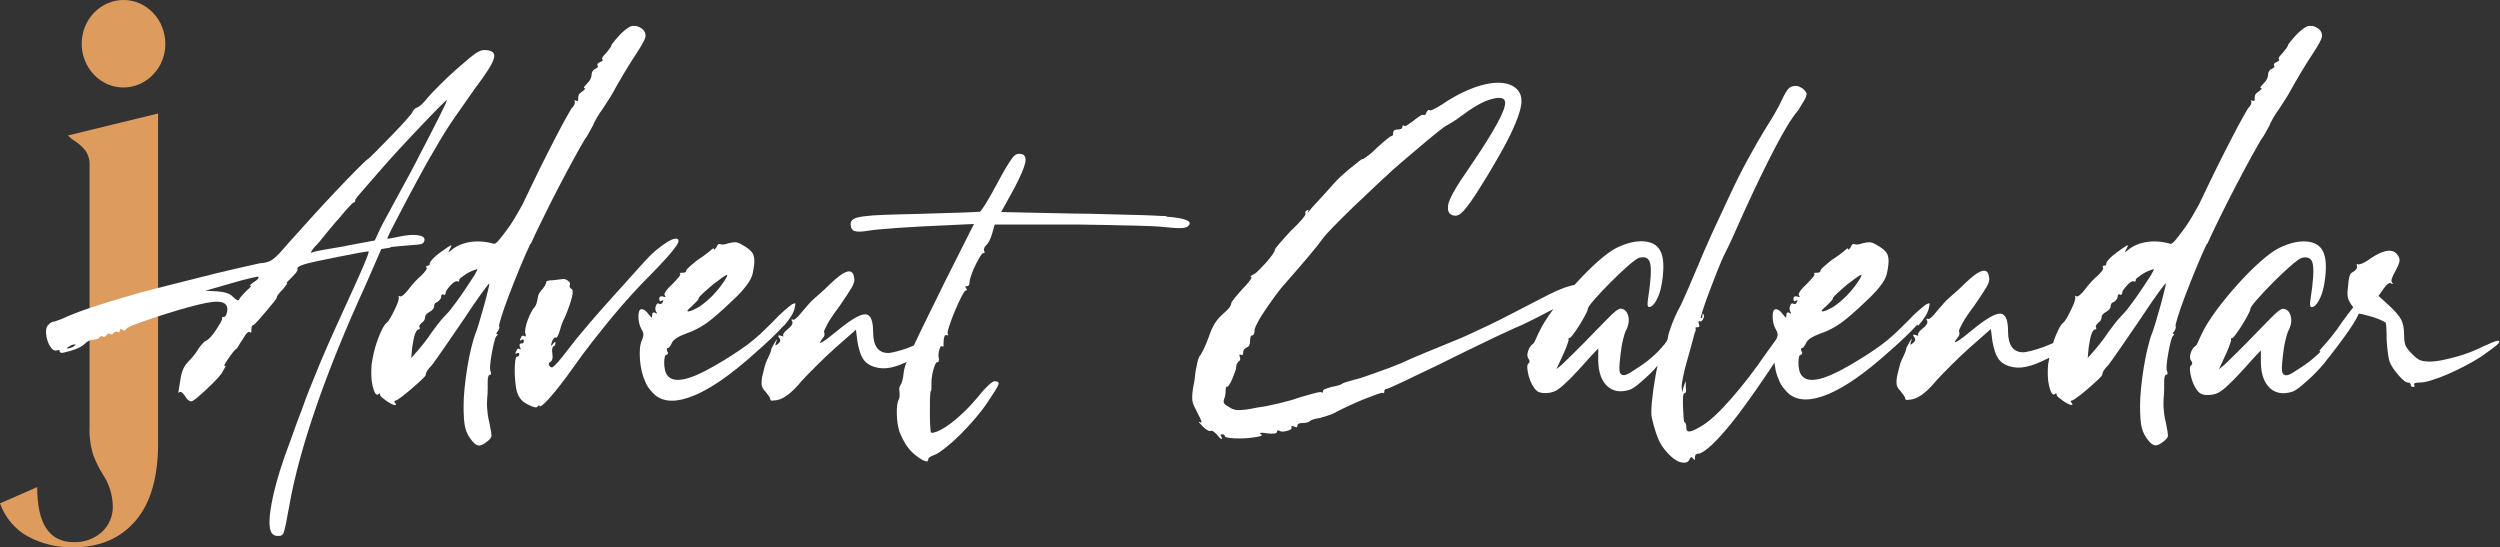
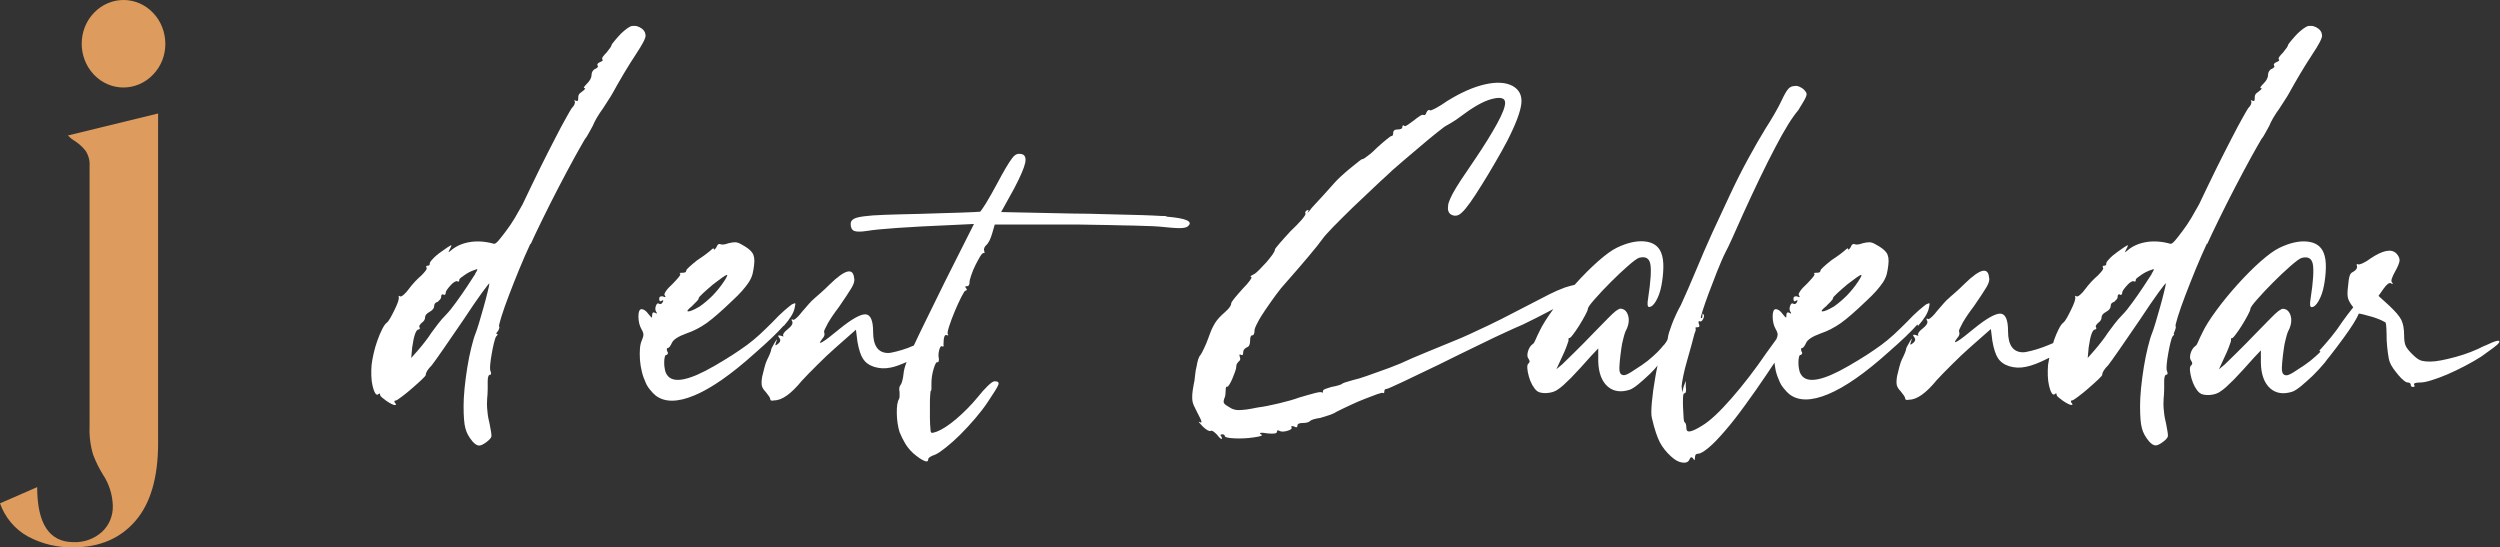
<svg xmlns="http://www.w3.org/2000/svg" width="877" height="192" viewBox="0 0 877 192" fill="none">
  <rect x="0" y="0" width="877" height="192" fill="#333333" stroke="none" />
  <style>
        .shadow{
        filter: drop-shadow(0px 0px 50px #1C2439);
        }
    </style>
  <path d="M13.044 170.897C13.044 183.747 17.306 190.185 25.832 190.185C29.442 190.331 32.959 189.063 35.708 186.649C38.27 184.332 39.691 180.943 39.574 177.407C39.458 173.481 38.247 169.678 36.081 166.434C34.73 164.264 33.588 161.948 32.68 159.534C31.701 156.315 31.282 152.95 31.422 149.585V58.291C31.562 56.34 31.049 54.414 29.954 52.804C28.93 51.536 27.718 50.439 26.367 49.537C25.436 49 24.574 48.318 23.852 47.513L55.46 39.807V155.462C55.46 167.507 52.805 176.603 47.494 182.747C42.183 188.892 34.962 191.989 25.785 191.989C20.195 192.135 14.651 190.819 9.69 188.136C5.218 185.649 1.77 181.528 0 176.578L12.997 170.897H13.044ZM32.889 26.128C27.206 20.081 27.253 10.376 33.029 4.426C38.806 -1.524 48.076 -1.475 53.76 4.572C56.462 7.425 57.976 11.278 57.999 15.277C58.046 19.349 56.508 23.275 53.736 26.128C48.053 32.151 38.782 32.224 33.029 26.274C32.983 26.226 32.936 26.177 32.889 26.128Z" fill="#DD9C5D" />
  <g clip-path="url(#clip0_9_3315)">
-     <path class="shadow" d="M136.917 86.687C137.743 86.589 138.861 86.444 140.27 86.346C141.68 86.249 142.992 86.103 144.159 86.006C146.054 85.909 147.269 85.763 147.852 85.569C148.435 85.374 148.776 84.936 148.921 84.256C149.019 83.332 148.241 82.749 146.54 82.506C144.839 82.263 142.652 82.457 139.93 83.04C138.861 83.284 137.986 83.429 137.209 83.575C136.431 83.672 135.994 83.77 135.896 83.77C135.799 83.672 136.237 82.554 137.306 80.513C138.375 78.471 139.639 75.943 141.194 73.026C142.701 70.109 144.353 67.046 146.054 63.886C147.755 60.726 149.31 57.907 150.72 55.427C152.226 52.851 153.538 50.663 154.608 48.816C155.677 47.017 156.746 45.267 157.864 43.614C158.982 41.961 160.197 40.162 161.557 38.266C162.918 36.37 164.571 33.94 166.563 31.12C170.646 25.724 172.93 22.126 173.319 20.279C173.707 18.48 172.59 17.556 169.868 17.556C168.945 17.556 167.827 17.994 166.612 18.869C165.397 19.744 163.258 21.543 160.197 24.216C158.204 25.967 156.26 27.814 154.316 29.759C152.372 31.703 151.011 33.113 150.185 34.085C149.456 35.009 148.727 35.836 147.998 36.565C147.22 37.245 146.637 37.683 146.151 37.78C145.471 38.12 144.985 38.606 144.742 39.19C144.742 39.433 143.964 40.405 142.458 42.107C140.951 43.808 139.201 45.656 137.257 47.649C135.313 49.642 133.515 51.489 131.814 53.191C130.113 54.892 129.141 55.816 128.898 55.913C128.655 56.011 127.391 57.226 125.107 59.511C122.823 61.796 120.199 64.518 117.283 67.63C114.367 70.741 111.402 73.901 108.486 77.158C105.57 80.367 103.189 82.992 101.439 84.985C100.03 86.638 98.863 87.902 97.988 88.874C97.114 89.798 96.336 90.527 95.704 90.965C95.072 91.451 94.392 91.743 93.76 91.937C93.128 92.132 92.205 92.277 91.039 92.375C89.386 92.715 86.519 93.395 82.436 94.319C78.354 95.243 73.883 96.361 69.071 97.576C64.26 98.792 59.497 100.007 54.831 101.174C50.117 102.341 46.521 103.362 43.896 104.188C39.814 105.355 35.78 106.619 31.941 107.883C28.053 109.195 24.699 110.459 21.929 111.772C21.249 112.015 20.568 112.258 19.985 112.501C19.402 112.744 18.965 112.841 18.77 112.841C18.284 112.841 17.701 113.182 17.021 113.911C16.437 114.397 16.146 115.175 16.146 116.293C16.146 117.411 16.34 118.481 16.68 119.55C17.021 120.62 17.507 121.495 18.09 122.176C18.673 122.905 19.305 123.099 20.034 122.905C20.763 122.662 21.054 122.807 20.909 123.245C20.909 123.585 21.249 123.78 21.978 123.78C25.72 122.953 28.247 121.981 29.559 120.766C30.629 119.696 31.649 119.161 32.718 119.161C33.059 119.161 33.496 119.113 33.933 118.967C34.419 118.87 34.711 118.675 34.808 118.432C35.051 118.189 35.294 118.043 35.489 117.897C35.683 117.752 35.877 117.849 36.023 118.092C36.363 118.335 36.849 118.14 37.433 117.557C37.53 117.314 37.724 117.168 37.967 117.022C38.21 116.925 38.453 116.974 38.696 117.217C39.182 117.46 39.522 117.314 39.765 116.876C40.251 116.39 40.786 116.244 41.369 116.342C41.612 116.828 41.855 116.682 42.05 116.001C42.05 115.418 42.341 115.272 42.924 115.661C43.605 116.147 44.091 116.001 44.334 115.321C44.577 114.981 45.646 114.446 47.59 113.717C49.534 112.987 51.818 112.209 54.443 111.334C57.067 110.459 59.789 109.584 62.608 108.758C65.426 107.931 67.808 107.299 69.849 106.813C73.591 105.89 76.264 105.598 77.771 106.035C79.277 106.424 79.958 107.494 79.715 109.098C79.472 110.508 79.083 111.189 78.5 111.189C77.916 111.189 77.722 111.383 77.965 111.723C77.965 111.966 77.722 112.501 77.285 113.328C76.799 114.154 76.264 114.98 75.681 115.904C75.098 116.779 74.466 117.557 73.834 118.286C73.202 118.967 72.668 119.404 72.328 119.502C71.987 119.599 71.55 119.988 71.015 120.571C70.481 121.155 69.995 121.787 69.509 122.516C69.023 123.342 68.439 124.169 67.759 124.995C67.03 125.822 66.447 126.454 66.01 126.94C65.329 127.62 64.697 128.495 64.26 129.468C63.822 130.44 63.434 131.898 63.191 133.794C62.948 135.204 62.802 136.274 62.656 137.052C62.559 137.829 62.559 138.073 62.656 137.829C63.142 137.149 63.822 137.441 64.746 138.705C65.572 140.114 66.35 140.795 67.03 140.795C67.37 140.795 68.002 140.455 68.877 139.725C69.752 138.996 70.724 138.17 71.793 137.198C72.862 136.177 73.931 135.156 75.049 134.038C76.167 132.919 77.09 131.898 77.771 130.975C78.937 128.982 79.374 128.107 78.986 128.35C78.645 128.447 78.597 128.252 78.888 127.718C79.18 127.183 79.569 126.551 80.055 125.87C80.541 125.141 81.027 124.46 81.561 123.78C82.096 123.051 82.534 122.613 82.874 122.37C83.117 122.273 83.408 121.884 83.749 121.203C84.089 120.571 84.575 119.842 85.158 119.016C86.324 116.925 87.151 116.099 87.637 116.536C88.123 116.876 88.268 116.633 88.171 115.856C88.171 114.786 88.366 114.203 88.706 114.105C89.046 114.008 89.678 113.425 90.553 112.453C91.427 111.432 92.351 110.411 93.274 109.293C94.198 108.174 95.072 107.105 95.899 106.133C96.725 105.16 97.114 104.528 97.114 104.285C97.114 104.042 97.308 103.653 97.745 103.118C98.134 102.584 98.669 102.049 99.252 101.466C100.418 100.056 100.904 99.375 100.661 99.375C100.418 99.375 100.516 99.181 100.904 98.743L102.411 97.236C102.994 96.653 103.48 96.069 103.918 95.583C104.306 95.048 104.501 94.659 104.355 94.416C104.112 93.93 104.647 93.493 105.959 93.007C106.785 92.666 108.437 92.229 110.867 91.694C113.346 91.159 115.922 90.624 118.692 90.09C121.462 89.555 123.892 89.117 125.982 88.68C128.072 88.291 129.19 88.145 129.335 88.242C129.433 88.485 128.849 90.09 127.586 93.104C126.274 96.118 124.718 99.667 122.823 103.75C120.928 107.883 119.129 111.869 117.38 115.71C115.63 119.599 114.026 123.294 112.52 126.794C111.062 130.294 109.75 133.551 108.583 136.468C107.417 139.385 106.493 141.913 105.764 144.052C105.181 145.462 104.549 147.164 103.82 149.157C103.091 151.15 102.508 152.803 102.071 154.067C99.009 162.04 96.871 168.943 95.656 174.728C94.441 180.562 94.198 184.451 95.024 186.444C95.364 187.271 96.044 187.806 96.968 188.049C97.891 188.292 98.669 188.049 99.252 187.368C99.495 187.125 99.787 186.055 100.224 184.111C100.613 182.166 101.05 179.833 101.536 177.159C103.286 167.193 106.445 155.671 110.965 142.545C115.484 129.468 121.268 115.224 128.315 99.861L133.758 87.367L137.111 86.832L136.917 86.687ZM25.866 121.544C24.942 122.03 24.213 122.224 23.776 122.224C23.193 122.224 23.387 121.981 24.311 121.544C24.894 121.057 25.623 120.814 26.4 120.814C26.643 120.814 26.449 121.057 25.866 121.544ZM88.706 99.181C87.539 100.104 87.296 100.493 88.025 100.25C88.268 100.007 88.268 100.056 88.025 100.445C87.782 100.785 87.345 101.271 86.616 101.854C86.033 102.438 85.45 103.021 84.963 103.605C84.429 104.188 84.089 104.626 83.992 104.82C83.894 105.744 83.068 105.452 81.513 103.945C80.687 103.021 78.937 102.438 76.216 102.195L71.987 102L81.124 99.375C83.603 98.646 85.741 98.062 87.637 97.625C89.532 97.139 90.504 96.993 90.65 97.09C90.893 97.576 90.261 98.257 88.706 99.181ZM121.073 86.346C118.157 86.832 115.582 87.27 113.346 87.659C111.11 88.048 109.75 88.388 109.312 88.631C108.972 88.728 109.021 88.437 109.507 87.756C109.993 87.027 110.722 86.152 111.791 85.131C112.714 83.964 113.929 82.506 115.387 80.707C116.845 78.957 118.157 77.401 119.324 76.137C120.393 74.825 121.365 73.658 122.337 72.637C123.309 71.616 123.844 71.033 124.087 71.033C124.427 71.033 124.621 70.741 124.621 70.158C124.621 69.915 125.399 68.894 127.003 67.095C128.606 65.296 130.502 63.06 132.835 60.386C135.119 57.761 137.597 54.941 140.319 52.024C143.041 49.107 145.568 46.385 147.998 43.857C150.428 41.329 152.421 39.239 154.073 37.586C155.725 35.933 156.6 35.106 156.697 35.106C156.94 35.106 156.066 37.051 154.122 40.891C152.178 44.781 148.873 51.198 144.159 60.24C143.089 62.233 142.02 64.227 140.902 66.22C139.784 68.213 138.764 70.109 137.84 71.859C136.917 73.609 136.091 75.165 135.362 76.429C134.681 77.742 134.147 78.714 133.758 79.443L131.474 84.353L121.073 86.298V86.346Z" fill="white" />
    <path class="shadow" d="M186.149 85.666C187.072 83.575 188.482 80.658 190.28 76.963C192.078 73.269 193.974 69.525 195.918 65.782C197.862 62.039 199.709 58.587 201.458 55.379C203.208 52.219 204.471 50.031 205.152 48.864C205.638 48.281 206.124 47.503 206.658 46.482C207.193 45.51 207.63 44.683 207.971 44.1C208.214 43.419 208.7 42.447 209.38 41.28C210.06 40.114 210.789 39.044 211.47 38.12C212.053 37.197 212.685 36.176 213.414 35.106C214.094 34.037 214.58 33.307 214.823 32.821C216.135 30.488 217.448 28.106 218.857 25.772C220.266 23.439 221.724 21.056 223.28 18.723C224.203 17.313 225.029 16 225.661 14.785C226.293 13.57 226.584 12.695 226.439 12.257C226.341 11.09 225.612 10.167 224.349 9.535C223.037 8.903 221.87 8.854 220.85 9.437C220.364 9.681 219.78 10.118 219.003 10.75C218.225 11.382 217.545 12.063 216.913 12.792C216.281 13.521 215.698 14.153 215.261 14.736C214.775 15.32 214.532 15.66 214.532 15.806C214.532 16.146 213.948 17.021 212.782 18.431C212.199 19.015 211.761 19.501 211.47 19.938C211.178 20.376 211.13 20.668 211.373 20.911C211.616 21.154 211.324 21.445 210.498 21.786C209.672 22.126 209.38 22.564 209.623 23.001C209.963 23.341 209.672 23.779 208.748 24.216C208.408 24.314 208.116 24.605 207.873 24.994C207.63 25.383 207.533 25.772 207.533 26.161C207.533 27.23 206.999 28.251 205.929 29.321C204.86 30.39 204.569 30.925 205.055 30.925C205.541 30.925 205.298 31.266 204.374 31.995C203.645 32.481 203.208 32.87 203.062 33.21C202.868 33.55 202.819 34.134 202.819 34.96C202.819 35.446 202.527 35.544 201.944 35.301C201.458 35.057 201.361 35.106 201.604 35.495C201.847 36.176 201.507 37.002 200.535 37.974C200.292 38.315 199.66 39.433 198.591 41.329C197.522 43.225 196.209 45.656 194.654 48.718C193.05 51.781 191.301 55.281 189.357 59.17C187.413 63.108 185.42 67.289 183.282 71.762C182.455 73.269 181.532 74.873 180.56 76.526C179.539 78.179 178.567 79.686 177.547 80.999C176.526 82.36 175.651 83.478 174.922 84.353C174.145 85.228 173.61 85.617 173.27 85.52C170.354 84.693 167.584 84.499 165.008 84.888C162.432 85.277 160.245 86.2 158.496 87.61C157.815 88.194 157.426 88.485 157.329 88.485C157.281 88.485 157.475 87.999 157.961 87.075C158.447 86.249 158.447 85.909 158.058 86.103C157.669 86.298 156.552 87.027 154.802 88.291C153.49 89.215 152.469 90.09 151.74 90.916C150.963 91.743 150.671 92.277 150.768 92.52C150.768 93.007 150.525 93.201 150.039 93.201C149.456 93.201 149.359 93.493 149.699 94.076C149.796 94.416 149.164 95.291 147.755 96.701C147.172 97.187 146.443 97.868 145.568 98.792C144.693 99.715 143.964 100.639 143.381 101.417C142.798 102.243 142.166 102.924 141.534 103.459C140.902 103.993 140.465 104.139 140.222 103.896C139.882 103.653 139.736 103.799 139.882 104.236C139.979 104.48 139.882 105.014 139.639 105.841C139.347 106.667 138.958 107.591 138.472 108.563C137.986 109.584 137.5 110.508 136.966 111.48C136.431 112.404 135.994 112.987 135.654 113.23C135.168 113.571 134.633 114.348 134.05 115.515C133.467 116.682 132.883 117.995 132.397 119.453C131.863 120.911 131.425 122.418 131.085 123.926C130.745 125.433 130.502 126.794 130.356 127.961C130.259 129.273 130.21 130.537 130.259 131.85C130.308 133.162 130.453 134.329 130.696 135.35C130.939 136.42 131.231 137.246 131.571 137.829C131.911 138.413 132.252 138.607 132.64 138.364C133.126 137.878 133.369 137.975 133.369 138.559C133.369 138.802 133.564 139.093 134.001 139.434C134.39 139.774 134.925 140.163 135.508 140.6C136.091 140.989 136.674 141.378 137.257 141.67C137.841 141.962 138.278 142.107 138.472 142.107C139.056 142.107 139.056 141.816 138.472 141.232C138.229 140.746 138.375 140.503 138.813 140.503C139.056 140.503 139.736 140.066 140.902 139.191C142.069 138.316 143.284 137.343 144.499 136.274C145.714 135.204 146.832 134.232 147.852 133.26C148.824 132.336 149.359 131.753 149.359 131.509C149.359 130.683 150.039 129.565 151.449 128.155C152.032 127.426 153.393 125.53 155.58 122.37C157.767 119.21 160.148 115.758 162.724 111.966C165.202 108.223 167.292 105.112 169.042 102.729C170.791 100.347 171.666 99.229 171.666 99.472C171.666 99.812 171.472 100.833 171.034 102.486C170.646 104.139 170.16 105.938 169.625 107.834C169.09 109.779 168.556 111.626 168.021 113.376C167.487 115.126 167.098 116.293 166.855 116.876C166.369 118.043 165.883 119.745 165.348 121.884C164.814 124.071 164.328 126.356 163.939 128.836C163.55 131.315 163.21 133.746 162.967 136.225C162.724 138.704 162.627 140.746 162.627 142.399C162.627 146.045 162.821 148.671 163.258 150.226C163.647 151.83 164.522 153.386 165.786 154.893C166.612 155.817 167.389 156.303 168.07 156.303C168.75 156.303 169.722 155.817 170.889 154.893C171.812 154.164 172.298 153.581 172.395 153.046C172.444 152.511 172.249 151.101 171.763 148.719C171.423 147.407 171.132 145.948 170.986 144.247C170.791 142.545 170.791 141.087 170.889 139.92C170.986 138.85 171.083 137.732 171.083 136.468V133.746C171.083 132.239 171.375 131.461 171.958 131.461C172.298 131.461 172.347 131.121 172.152 130.391C171.909 130.051 171.861 129.225 171.958 128.009C172.055 126.794 172.249 125.481 172.492 124.12C172.735 122.759 172.978 121.495 173.27 120.328C173.562 119.161 173.805 118.383 174.048 118.043C174.631 117.46 174.728 117.168 174.388 117.168C173.902 117.168 174.048 116.828 174.728 116.099C175.214 115.175 175.311 114.64 175.068 114.494C174.971 114.397 175.214 113.279 175.846 111.237C176.478 109.195 177.352 106.667 178.47 103.75C179.588 100.833 180.803 97.722 182.164 94.416C183.525 91.111 184.837 88.145 186.1 85.422L186.149 85.666ZM166.709 96.118C165.931 97.333 164.959 98.84 163.793 100.59C162.627 102.341 161.363 104.188 160.002 106.035C158.641 107.931 157.475 109.39 156.406 110.459C155.482 111.383 154.51 112.501 153.587 113.716C152.664 114.932 151.886 115.953 151.303 116.779C150.72 117.703 149.991 118.724 149.116 119.842C148.241 120.96 147.463 121.932 146.734 122.759L144.256 125.578L144.596 121.884C145.179 117.654 145.957 115.564 146.88 115.564C147.22 115.564 147.366 115.321 147.22 114.883C146.88 114.543 147.123 114.008 147.901 113.279C148.727 112.695 149.116 112.063 149.116 111.334C149.116 110.605 149.65 109.973 150.72 109.39C151.789 108.806 152.323 108.077 152.323 107.299C152.323 106.57 152.712 106.132 153.538 105.889C153.781 105.646 154.024 105.403 154.316 105.112C154.608 104.82 154.753 104.48 154.753 104.139C154.753 103.459 154.996 103.167 155.482 103.264C155.725 103.507 155.92 103.507 156.114 103.361C156.309 103.167 156.357 102.973 156.357 102.729C156.357 102.389 156.552 101.952 156.892 101.514C157.232 101.028 157.621 100.59 158.058 100.104C158.447 99.618 158.884 99.278 159.37 98.938C159.856 98.646 160.197 98.549 160.44 98.694C160.926 98.938 161.12 98.743 161.12 98.16C161.12 97.917 161.363 97.625 161.849 97.285C162.335 96.944 162.87 96.555 163.501 96.118C164.133 95.729 164.814 95.34 165.543 95.048C166.272 94.757 166.855 94.562 167.292 94.416C167.632 94.319 167.438 94.854 166.66 96.069L166.709 96.118Z" fill="white" />
-     <path class="shadow" d="M237.131 86.444C238.346 84.645 238.346 83.721 237.033 83.721C236.207 83.721 234.992 84.256 233.34 85.374C231.687 86.492 230.035 87.805 228.431 89.312C227.119 90.624 225.272 92.618 222.794 95.389C220.315 98.16 217.739 101.077 214.969 104.091C212.199 107.153 209.672 110.07 207.29 112.793C204.957 115.564 203.256 117.557 202.187 118.87C200.195 121.446 198.639 123.439 197.521 124.849C196.404 126.259 195.529 127.28 194.897 127.912C194.265 128.544 193.828 128.884 193.585 128.884C193.342 128.884 193.099 128.787 192.904 128.544C192.321 127.863 192.37 127.329 193.099 126.94C193.779 126.454 194.022 125.53 193.779 124.12C193.536 122.807 193.682 121.932 194.12 121.495C194.606 121.398 194.848 120.96 194.848 120.279C194.848 119.793 194.606 119.891 194.12 120.474C193.633 121.203 193.39 121.398 193.342 121.203C193.293 120.96 193.439 120.377 193.779 119.453C194.265 118.627 194.605 118.286 194.848 118.383C195.091 118.627 195.334 118.481 195.626 117.946C195.918 117.411 196.161 116.731 196.404 115.904C196.647 114.98 196.938 114.057 197.278 113.182C197.619 112.307 197.91 111.675 198.153 111.334C200.729 105.112 201.507 101.757 200.438 101.32C199.854 100.979 199.66 100.493 199.903 99.91C200.146 99.424 199.903 98.938 199.125 98.403C198.348 97.868 197.667 97.722 197.084 97.965C196.987 97.965 196.598 97.965 196.015 98.062C195.432 98.111 194.8 98.208 194.071 98.305C192.418 98.305 191.592 98.549 191.592 99.035C191.592 99.521 191.203 100.25 190.377 101.32C189.551 102.146 189.016 102.973 188.773 103.799C188.433 106.035 187.996 107.299 187.558 107.688C187.218 108.029 186.781 108.661 186.343 109.536C185.857 110.411 185.469 111.334 185.128 112.258C184.788 113.182 184.497 114.105 184.351 114.98C184.205 115.856 184.156 116.488 184.254 116.828C184.594 117.897 184.497 118.238 183.913 117.897C183.33 117.557 182.893 117.8 182.698 118.578C182.455 118.918 182.358 119.21 182.455 119.356C182.504 119.55 182.65 119.502 182.893 119.259C183.476 118.918 183.768 119.015 183.768 119.599C183.768 120.182 183.476 120.474 182.893 120.474C182.31 120.474 182.115 120.863 182.358 121.689C182.601 122.03 182.698 122.321 182.601 122.467C182.553 122.662 182.407 122.613 182.164 122.37C181.678 122.127 181.338 122.419 181.095 123.245C180.852 123.585 180.754 123.877 180.852 124.023C180.949 124.169 181.046 124.169 181.289 123.926C181.872 123.683 182.164 123.828 182.164 124.266C182.164 124.849 181.872 125.141 181.289 125.141C181.046 125.141 180.9 125.627 180.754 126.551C180.657 127.474 180.56 128.593 180.56 129.905C180.56 131.218 180.609 132.53 180.754 133.843C180.852 135.204 181.046 136.322 181.289 137.295C181.629 138.364 182.067 139.239 182.601 139.92C183.136 140.649 183.962 141.281 185.128 141.864C187.121 142.934 188.287 143.177 188.628 142.594C188.968 142.108 189.162 142.01 189.162 142.253C189.259 143.08 190.523 142.156 192.856 139.531C195.189 136.906 197.91 133.405 200.972 129.079C203.305 125.773 205.589 122.71 207.825 119.842C210.06 116.974 212.296 114.203 214.532 111.48C216.767 108.758 219.051 106.133 221.384 103.556C223.717 100.979 226.244 98.354 228.966 95.632C233.194 91.305 235.916 88.194 237.131 86.395V86.444Z" fill="white" />
    <path class="shadow" d="M274.941 114.348C277.128 111.869 278.392 109.827 278.732 108.174C278.975 107.105 279.073 106.522 278.975 106.424C278.927 106.327 278.538 106.424 277.809 106.765C277.469 107.008 276.594 107.688 275.233 108.855C273.872 110.022 272.511 111.383 271.102 112.89C269.45 114.543 267.943 116.001 266.534 117.314C265.124 118.627 263.618 119.842 262.062 121.009C260.459 122.175 258.758 123.342 256.959 124.509C255.113 125.676 253.023 126.988 250.544 128.398C241.65 133.551 236.11 134.621 234.02 131.558C233.68 131.072 233.388 130.44 233.243 129.614C233.048 128.787 233 128.009 233 127.231C233 126.454 233.048 125.822 233.194 125.287C233.291 124.752 233.486 124.509 233.729 124.509C233.972 124.509 234.117 124.363 234.263 124.071C234.36 123.78 234.312 123.537 234.069 123.294C233.826 122.467 233.874 122.078 234.263 122.078C234.506 122.078 234.749 121.884 234.992 121.543C235.235 121.203 235.478 120.766 235.673 120.328C236.159 119.161 237.86 118.043 240.776 116.974C243.254 116.147 245.587 114.932 247.823 113.376C250.058 111.772 252.974 109.244 256.619 105.744C258.126 104.334 259.389 103.118 260.313 102.049C261.236 100.979 262.062 99.959 262.694 98.986C263.326 97.965 263.763 97.042 264.006 96.069C264.249 95.146 264.395 94.076 264.541 92.909C264.784 91.013 264.541 89.603 263.909 88.68C263.277 87.756 262.062 86.784 260.313 85.86C259.389 85.277 258.563 84.985 257.931 84.985C257.3 84.985 256.473 85.082 255.55 85.325C254.238 85.812 253.314 85.909 252.731 85.666C252.148 85.423 251.662 85.763 251.322 86.735C250.739 87.562 250.447 87.805 250.447 87.416C250.447 86.93 250.107 87.076 249.378 87.756C249.135 87.999 248.552 88.437 247.628 89.166C246.705 89.847 245.684 90.576 244.615 91.256C243.546 92.083 242.671 92.861 241.893 93.541C241.116 94.222 240.727 94.708 240.727 94.951C240.727 95.437 240.338 95.68 239.512 95.68C238.443 95.68 238.151 95.778 238.637 96.021C238.734 96.264 238.54 96.701 238.005 97.333C237.471 97.965 236.742 98.792 235.818 99.715C234.895 100.542 234.166 101.32 233.631 102.098C233.097 102.875 232.951 103.362 233.194 103.605C233.68 104.285 233.437 104.431 232.465 103.945C231.639 103.848 231.25 104.139 231.25 104.82C231.25 105.646 231.542 105.89 232.125 105.501C232.708 105.16 232.854 105.306 232.465 106.035C232.125 106.619 231.687 106.813 231.25 106.57C230.764 106.23 230.375 106.473 230.084 107.299C229.792 108.126 229.841 108.806 230.181 109.39C230.424 109.633 230.472 109.779 230.375 109.925C230.278 110.07 230.084 109.973 229.841 109.73C229.16 109.39 228.771 109.681 228.771 110.605C228.771 111.189 228.723 111.48 228.577 111.383C228.48 111.334 228.091 110.945 227.508 110.216C226.682 109.049 225.855 108.466 225.029 108.466C224.349 108.466 223.96 109.341 223.96 110.994C223.96 112.647 224.3 114.203 225.029 115.467C225.515 116.293 225.71 116.925 225.71 117.411C225.71 117.897 225.515 118.529 225.175 119.356C224.835 120.085 224.592 121.009 224.495 122.273C224.397 123.488 224.397 124.801 224.495 126.211C224.592 127.62 224.835 129.03 225.175 130.44C225.515 131.85 225.953 133.017 226.39 133.94C226.73 134.864 227.265 135.788 227.994 136.663C228.674 137.538 229.355 138.218 229.938 138.705C233.097 141.184 237.665 141.184 243.594 138.705C249.524 136.225 256.571 131.315 264.784 123.926C269.352 119.939 272.706 116.731 274.893 114.251L274.941 114.348ZM242.817 107.299C243.4 106.716 243.935 106.181 244.421 105.695C244.907 105.209 245.101 104.869 245.101 104.626C245.101 104.382 245.587 103.799 246.608 102.875C247.628 101.952 248.795 100.882 250.204 99.715C252.78 97.722 254.335 96.653 254.87 96.458C255.404 96.264 255.064 97.09 253.898 98.84C252.731 100.59 251.419 102.195 249.961 103.702C248.503 105.16 246.996 106.424 245.49 107.494C243.497 108.661 242.136 109.244 241.456 109.244C240.776 109.244 241.213 108.612 242.865 107.299H242.817Z" fill="white" />
    <path class="shadow" d="M409.126 75.797C408.203 75.797 406.599 75.748 404.364 75.602C402.128 75.505 399.552 75.408 396.636 75.359C393.72 75.311 390.513 75.213 387.111 75.116C383.709 75.019 380.258 74.922 376.71 74.922L351.195 74.387L355.764 66.123C357.999 61.893 359.263 58.879 359.652 57.08C359.992 55.281 359.554 54.26 358.242 54.017C357.659 53.92 357.124 53.92 356.638 54.115C356.152 54.309 355.618 54.747 355.035 55.524C354.451 56.302 353.722 57.42 352.848 58.879C351.973 60.337 350.904 62.331 349.591 64.761C348.279 67.192 347.064 69.38 345.898 71.276C344.731 73.172 344.002 74.144 343.808 74.29C343.711 74.29 343.03 74.29 341.864 74.387C340.698 74.436 339.142 74.484 337.198 74.582C335.254 74.63 333.067 74.679 330.589 74.776C328.11 74.873 325.534 74.922 322.861 75.019C317.71 75.116 313.53 75.262 310.371 75.359C307.212 75.457 304.733 75.651 302.984 75.894C301.234 76.137 300.019 76.429 299.387 76.866C298.756 77.255 298.415 77.839 298.415 78.519C298.415 79.832 298.804 80.61 299.63 80.999C300.457 81.339 301.963 81.339 304.199 80.999C308.184 80.318 318.341 79.589 334.622 78.908L341.67 78.568L331.658 98.451C328.742 104.431 326.36 109.292 324.514 112.987C322.91 116.293 321.598 118.967 320.577 121.203C319.897 121.495 319.216 121.787 318.439 122.078C317.126 122.564 315.814 122.953 314.502 123.294C313.141 123.634 312.169 123.828 311.586 123.828C308.087 123.828 306.289 121.349 306.289 116.439C306.289 112.452 305.414 110.411 303.664 110.265C301.915 110.168 298.853 111.869 294.527 115.369C291.709 117.703 289.716 119.259 288.55 119.939C287.383 120.668 287.383 120.231 288.55 118.724C289.23 118.043 289.424 117.265 289.084 116.439C288.987 116.196 289.424 115.223 290.396 113.425C291.417 111.675 292.729 109.73 294.333 107.64C296.423 104.577 297.929 102.341 298.756 100.931C299.582 99.521 299.873 98.403 299.63 97.576C299.29 93.833 296.471 94.513 291.174 99.667C289.862 100.979 288.647 102.097 287.48 103.118C286.314 104.139 285.585 104.723 285.391 104.966C285.05 105.209 284.516 105.744 283.787 106.57C283.058 107.396 282.329 108.272 281.503 109.195C280.774 110.119 280.142 110.897 279.461 111.48C278.83 112.064 278.392 112.307 278.149 112.161C277.906 111.918 277.76 111.918 277.712 112.064C277.663 112.258 277.712 112.501 277.955 112.841C278.198 113.571 277.663 114.446 276.351 115.467C275.039 116.487 274.553 117.265 274.747 117.751C275.087 118.092 274.796 118.092 273.872 117.751C272.949 117.508 272.755 117.751 273.338 118.481C273.921 119.21 273.824 119.891 272.998 120.571C272.414 121.057 272.074 121.203 272.026 121.106C271.977 121.009 272.026 120.62 272.269 120.036C272.512 119.356 272.609 119.015 272.512 119.064C272.463 119.113 272.171 119.502 271.734 120.231C271.491 120.717 271.248 121.155 270.956 121.641C270.665 122.127 270.519 122.467 270.519 122.71C270.519 122.953 270.373 123.391 270.082 124.12C269.79 124.849 269.45 125.53 269.11 126.21C268.769 126.891 268.429 127.863 268.138 129.03C267.846 130.197 267.603 131.266 267.36 132.19C267.117 133.6 267.117 134.669 267.263 135.35C267.457 136.079 267.895 136.76 268.575 137.44C269.644 138.753 270.179 139.531 270.179 139.92C270.179 140.503 270.665 140.698 271.588 140.455C274.31 140.455 277.517 138.17 281.26 133.6C282.523 132.19 284.321 130.391 286.557 128.155C288.793 125.919 290.882 123.926 292.875 122.175L300.262 115.661L300.797 119.891C301.283 122.613 301.915 124.606 302.741 125.87C303.567 127.134 304.831 128.106 306.629 128.69C308.524 129.273 310.468 129.37 312.509 128.933C314.065 128.641 315.96 127.912 318.05 126.988C318.001 127.134 317.904 127.329 317.855 127.474C317.369 128.787 317.078 129.954 316.981 130.975C316.883 131.898 316.738 132.773 316.543 133.503C316.349 134.281 316.154 134.767 315.911 135.01C315.425 135.69 315.328 136.517 315.571 137.489V138.899C315.571 139.385 315.523 139.725 315.377 139.968C314.794 140.892 314.551 142.594 314.599 145.073C314.648 147.552 314.988 149.691 315.571 151.587C316.154 152.997 316.786 154.31 317.515 155.525C318.244 156.741 319.168 157.907 320.334 158.977C321.841 160.289 323.104 161.165 324.125 161.602C325.097 162.088 325.631 161.894 325.631 161.067C325.631 160.581 326.458 160.046 328.11 159.463C328.936 159.123 330.151 158.296 331.804 156.984C333.456 155.671 335.157 154.164 336.907 152.414C338.656 150.664 340.406 148.768 342.107 146.775C343.808 144.781 345.266 142.885 346.432 141.135C348.668 137.829 349.932 135.788 350.223 134.961C350.515 134.135 350.077 133.746 348.911 133.746C348.425 133.746 347.647 134.281 346.53 135.35C345.412 136.42 344.197 137.781 342.933 139.385C340.6 142.205 338.073 144.733 335.449 146.969C332.824 149.205 330.54 150.664 328.693 151.393C327.77 151.733 327.138 151.879 326.846 151.83C326.555 151.782 326.409 151.344 326.409 150.518C326.312 149.448 326.215 148.184 326.215 146.629V142.205C326.215 140.795 326.215 139.58 326.312 138.607C326.36 137.635 326.458 137.1 326.555 137.1C326.652 137.1 326.749 136.857 326.749 136.322V134.475C326.749 132.822 326.992 131.121 327.527 129.37C328.061 127.62 328.499 126.842 328.839 127.086C329.179 127.183 329.374 126.794 329.374 125.87C329.131 124.946 329.179 123.926 329.471 122.807C329.762 121.689 330.103 121.252 330.443 121.495C330.686 121.592 330.832 121.592 330.977 121.495C331.075 121.398 331.075 121.203 330.977 120.96C330.977 118.286 331.366 117.168 332.192 117.606C332.678 117.703 332.776 117.606 332.533 117.265C332.29 117.022 332.435 116.099 332.97 114.446C333.505 112.793 334.137 111.091 334.914 109.244C335.692 107.445 336.421 105.744 337.198 104.237C337.976 102.729 338.462 101.952 338.705 101.952C338.948 101.952 339.094 101.854 339.142 101.709C339.191 101.563 339.142 101.32 338.899 101.077C338.413 100.59 338.559 100.396 339.24 100.396C339.823 100.396 340.114 99.91 340.114 98.986C340.114 98.5 340.309 97.674 340.746 96.458C341.135 95.243 341.67 94.027 342.253 92.861C342.836 91.694 343.419 90.673 343.905 89.847C344.44 89.02 344.829 88.68 345.072 88.777C345.412 88.874 345.46 88.68 345.266 88.096C345.023 87.367 345.266 86.687 345.946 86.006C346.287 85.763 346.675 85.228 347.113 84.402C347.502 83.575 347.842 82.7 348.085 81.776L348.96 78.762H373.6C376.905 78.762 380.258 78.762 383.709 78.86C387.159 78.908 390.415 78.957 393.38 79.054C396.393 79.103 399.018 79.151 401.399 79.249C403.732 79.297 405.481 79.394 406.696 79.492C410.001 79.832 412.334 80.026 413.743 80.026C415.153 80.026 416.076 79.832 416.562 79.492C418.798 77.741 416.319 76.575 409.175 75.991L409.126 75.797Z" fill="white" />
    <path class="shadow" d="M672.831 114.348C675.018 111.869 676.281 109.827 676.622 108.174C676.865 107.105 676.962 106.521 676.865 106.424C676.816 106.327 676.427 106.424 675.698 106.764C675.358 107.008 674.483 107.688 673.122 108.855C671.762 110.022 670.401 111.383 668.991 112.89C667.339 114.543 665.832 116.001 664.423 117.314C663.014 118.627 661.507 119.842 659.952 121.009C658.348 122.175 656.647 123.342 654.849 124.509C653.002 125.676 650.912 126.988 648.434 128.398C639.54 133.551 633.999 134.621 631.909 131.558C631.569 131.072 631.278 130.44 631.132 129.613C630.937 128.787 630.889 128.009 630.889 127.231C630.889 126.454 630.937 125.822 631.083 125.287C631.18 124.752 631.375 124.509 631.618 124.509C631.861 124.509 632.007 124.363 632.152 124.071C632.25 123.78 632.201 123.537 631.958 123.294C631.715 122.467 631.764 122.078 632.152 122.078C632.395 122.078 632.638 121.884 632.881 121.543C633.124 121.203 633.367 120.766 633.562 120.328C634.048 119.161 635.749 118.043 638.665 116.974C641.143 116.147 643.476 114.932 645.712 113.376C647.948 111.772 650.864 109.244 654.509 105.744C656.015 104.334 657.279 103.118 658.202 102.049C659.126 100.979 659.952 99.958 660.584 98.986C661.215 97.965 661.653 97.041 661.896 96.069C662.139 95.145 662.285 94.076 662.43 92.909C662.673 91.013 662.43 89.603 661.799 88.68C661.167 87.756 659.952 86.784 658.202 85.86C657.279 85.277 656.452 84.985 655.821 84.985C655.189 84.985 654.363 85.082 653.439 85.325C652.127 85.811 651.204 85.909 650.621 85.666C650.037 85.423 649.551 85.763 649.211 86.735C648.628 87.562 648.336 87.805 648.336 87.416C648.336 86.93 647.996 87.076 647.267 87.756C647.024 87.999 646.441 88.437 645.518 89.166C644.594 89.847 643.574 90.576 642.504 91.256C641.435 92.083 640.56 92.861 639.783 93.541C639.005 94.222 638.616 94.708 638.616 94.951C638.616 95.437 638.227 95.68 637.401 95.68C636.332 95.68 636.04 95.778 636.526 96.021C636.624 96.264 636.429 96.701 635.895 97.333C635.36 97.965 634.631 98.792 633.708 99.715C632.784 100.542 632.055 101.32 631.521 102.097C630.986 102.875 630.84 103.361 631.083 103.605C631.569 104.285 631.326 104.431 630.354 103.945C629.528 103.848 629.139 104.139 629.139 104.82C629.139 105.646 629.431 105.889 630.014 105.5C630.597 105.16 630.743 105.306 630.354 106.035C630.014 106.619 629.577 106.813 629.139 106.57C628.653 106.23 628.264 106.473 627.973 107.299C627.681 108.126 627.73 108.806 628.07 109.39C628.313 109.633 628.362 109.779 628.264 109.924C628.167 110.07 627.973 109.973 627.73 109.73C627.049 109.39 626.661 109.681 626.661 110.605C626.661 111.188 626.612 111.48 626.466 111.383C626.369 111.334 625.98 110.945 625.397 110.216C624.571 109.049 623.745 108.466 622.918 108.466C622.238 108.466 621.849 109.341 621.849 110.994C621.849 112.647 622.189 114.203 622.918 115.467C623.404 116.293 623.599 116.925 623.599 117.411C623.599 117.8 623.404 118.383 623.161 118.967C622.141 120.328 621.023 121.932 619.711 123.731C615.628 129.711 611.497 135.058 607.415 139.725C603.284 144.441 599.931 147.601 597.209 149.254C595.119 150.566 593.613 151.247 592.786 151.344C591.96 151.442 591.571 151.053 591.571 150.129C591.571 149.059 591.377 148.427 591.037 148.184C590.794 148.087 590.648 147.455 590.599 146.337C590.551 145.219 590.502 144.052 590.405 142.837C590.356 141.621 590.356 140.503 590.405 139.482C590.454 138.461 590.599 137.975 590.842 137.975C591.426 137.975 591.62 137.197 591.377 135.69V133.6L590.648 135.544L590.113 137.635L589.919 135.544C589.919 134.961 590.113 133.794 590.454 132.044C590.794 130.294 591.28 128.398 591.863 126.405C593.029 122.321 593.758 119.647 594.05 118.481C594.342 117.314 594.536 116.585 594.682 116.39C594.779 116.293 594.876 115.904 594.876 115.321C594.536 114.98 594.779 114.786 595.605 114.786C596.188 114.786 596.286 114.397 595.945 113.571C595.702 112.841 595.848 112.55 596.286 112.695C596.626 112.939 597.015 112.695 597.452 111.918C597.841 111.14 597.889 110.605 597.549 110.265C597.306 109.779 597.209 109.973 597.209 110.8C597.209 111.529 597.015 111.723 596.674 111.529C596.577 111.432 596.772 110.508 597.306 108.904C597.841 107.251 598.521 105.257 599.396 102.924C600.271 100.59 601.243 98.062 602.312 95.34C603.381 92.666 604.402 90.235 605.471 88.145C605.811 87.562 606.589 85.957 607.755 83.381C608.922 80.804 610.137 78.033 611.449 75.116C615.677 65.831 619.419 58.052 622.724 51.781C625.98 45.51 628.702 41.134 630.84 38.655C631.083 38.315 631.375 37.78 631.812 37.051C632.25 36.322 632.59 35.69 632.979 35.106C633.562 34.037 633.805 33.307 633.756 32.919C633.708 32.53 633.367 31.995 632.784 31.411C632.444 31.071 631.958 30.731 631.278 30.439C630.646 30.147 630.014 30.05 629.431 30.196C628.605 30.196 627.924 30.536 627.341 31.168C626.758 31.8 625.98 33.113 625.057 35.106C624.474 36.419 623.599 38.023 622.481 39.968C621.363 41.912 620.343 43.565 619.419 44.975C617.524 48.038 615.531 51.538 613.344 55.524C611.157 59.511 609.019 63.74 606.929 68.213C604.839 72.686 602.749 77.158 600.66 81.679C598.618 86.2 596.772 90.43 595.119 94.465C594.293 96.458 593.37 98.646 592.3 101.077C591.231 103.507 590.356 105.452 589.676 106.959C588.364 109.292 587.343 111.577 586.517 113.716C585.691 115.904 585.205 117.46 585.108 118.383C585.108 118.87 584.865 119.453 584.379 120.134C584.233 120.279 584.087 120.522 583.893 120.814C583.552 121.154 583.164 121.543 582.775 122.078C582.094 122.905 581.122 123.877 579.859 124.995C578.644 126.113 577.332 127.134 575.971 128.058C574.61 128.981 573.346 129.808 572.18 130.537C571.014 131.266 570.187 131.607 569.701 131.607C568.778 131.607 568.243 131.072 568.097 129.954C568 128.836 568.195 126.21 568.778 122.127C568.875 121.203 569.118 120.134 569.41 118.967C569.701 117.8 569.944 116.925 570.187 116.342C571.111 114.689 571.499 113.133 571.354 111.675C571.159 110.216 570.625 109.195 569.701 108.612C569.215 108.369 568.826 108.272 568.486 108.272C568.146 108.272 567.611 108.515 566.882 109.049C566.202 109.584 565.23 110.459 564.064 111.675C562.897 112.89 561.245 114.591 559.155 116.682C556.676 119.259 554.392 121.592 552.205 123.731C550.018 125.822 548.657 127.183 548.074 127.766L545.984 129.516L547.928 125.287C548.512 124.12 548.998 122.953 549.435 121.835C549.824 120.717 550.115 119.988 550.213 119.647C550.213 118.724 550.31 118.335 550.553 118.578C550.65 118.675 551.087 118.335 551.768 117.411C552.448 116.487 553.226 115.467 553.955 114.251C554.732 113.036 555.413 111.82 556.045 110.654C556.676 109.487 557.017 108.709 557.017 108.369C557.017 107.883 557.843 106.716 559.495 104.868C561.148 102.973 562.994 101.028 565.036 98.986C567.077 96.944 569.069 95.048 571.013 93.347C572.957 91.645 574.27 90.673 574.999 90.43C577.234 89.847 578.547 90.576 578.935 92.618C579.324 94.659 579.081 98.694 578.158 104.674C577.818 106.667 577.915 107.688 578.498 107.688C579.324 107.688 580.15 106.959 580.977 105.5C581.803 104.042 582.435 102.292 582.823 100.201C583.212 98.16 583.455 96.069 583.504 93.93C583.552 91.84 583.309 90.041 582.726 88.631C581.803 86.298 579.859 84.985 576.991 84.693C574.124 84.402 570.868 85.131 567.223 86.881C565.473 87.707 563.286 89.312 560.613 91.645C557.989 93.979 555.316 96.653 552.594 99.667C552.545 99.764 552.448 99.813 552.4 99.91C551.33 100.153 550.213 100.445 548.9 100.882C547.151 101.514 545.304 102.341 543.457 103.264C538.646 105.744 534.563 107.834 531.21 109.584C527.857 111.334 524.892 112.841 522.316 114.057C519.74 115.272 517.456 116.342 515.561 117.217C513.665 118.092 511.673 118.967 509.68 119.745C507.104 120.814 504.043 122.078 500.446 123.537C496.85 124.995 493.836 126.308 491.358 127.474C488.782 128.544 486.06 129.565 483.242 130.537C480.423 131.558 478.333 132.287 476.924 132.725C475.514 133.065 474.202 133.454 473.036 133.794C471.869 134.135 471.14 134.378 470.946 134.524C470.703 134.767 470.217 135.01 469.439 135.204C468.662 135.447 467.884 135.593 467.058 135.739C466.232 135.982 465.551 136.225 464.968 136.42C464.385 136.663 464.093 136.906 464.093 137.149C464.093 137.732 463.996 137.927 463.753 137.684C463.51 137.44 462.635 137.538 461.129 137.927C459.622 138.316 457.824 138.85 455.831 139.434C453.839 140.163 451.409 140.844 448.541 141.524C445.674 142.205 443.244 142.691 441.251 142.934C439.599 143.274 438.238 143.517 437.217 143.663C436.148 143.76 435.322 143.858 434.642 143.858C433.961 143.858 433.427 143.809 432.989 143.663C432.503 143.566 431.969 143.323 431.385 142.934C430.316 142.351 429.684 141.864 429.441 141.524C429.198 141.184 429.198 140.649 429.441 139.92C429.684 139.434 429.83 138.899 429.879 138.316C429.927 137.732 429.976 137.197 429.976 136.711C429.976 135.885 430.17 135.544 430.511 135.642C430.608 135.739 430.851 135.544 431.191 135.01C431.531 134.475 431.92 133.794 432.26 132.968C432.6 132.141 432.941 131.315 433.232 130.489C433.524 129.662 433.67 129.079 433.67 128.738C433.67 128.252 433.767 127.912 433.913 127.572C434.107 127.28 434.301 127.037 434.544 126.794C435.128 126.454 435.225 125.87 434.885 125.044C434.642 124.363 434.836 124.169 435.419 124.509C435.905 124.752 436.1 124.46 436.1 123.634C436.1 122.905 436.488 122.321 437.315 121.884C438.141 121.641 438.53 120.911 438.53 119.599C438.53 118.286 438.773 117.654 439.21 117.654C439.793 117.654 440.085 117.071 440.085 115.904C440.085 115.418 440.425 114.543 441.154 113.182C441.834 111.82 442.758 110.362 443.876 108.709C444.993 107.056 446.208 105.355 447.472 103.605C448.736 101.854 450.048 100.25 451.36 98.84C454.082 95.778 456.609 92.812 459.039 89.944C461.469 87.076 463.121 84.985 464.045 83.672C464.531 82.943 465.794 81.582 467.835 79.443C469.877 77.353 472.161 75.116 474.591 72.734C477.069 70.4 479.451 68.116 481.735 65.977C484.019 63.789 485.574 62.379 486.401 61.65C487.47 60.58 489.074 59.122 491.309 57.226C493.545 55.33 495.781 53.434 498.065 51.489C500.349 49.545 502.39 47.843 504.237 46.385C506.035 44.926 507.153 44.148 507.493 44.003C507.736 43.905 508.319 43.517 509.34 42.933C510.361 42.35 511.381 41.62 512.402 40.843C514.394 39.336 516.338 38.023 518.185 36.953C520.032 35.884 521.733 35.155 523.191 34.766C524.649 34.377 525.815 34.231 526.69 34.425C527.565 34.62 528.002 35.155 528.002 36.078C528.002 37.488 527.079 39.919 525.184 43.371C523.288 46.822 520.664 51.1 517.262 56.108C515.269 59.025 513.665 61.455 512.402 63.303C511.187 65.199 510.215 66.754 509.583 67.97C508.951 69.185 508.514 70.157 508.271 70.887C508.028 71.567 507.931 72.296 507.931 72.977C507.931 74.29 508.465 75.116 509.583 75.505C510.701 75.894 511.77 75.602 512.839 74.533C513.52 73.949 514.492 72.783 515.755 71.032C516.97 69.282 518.331 67.241 519.789 64.859C521.247 62.525 522.802 59.997 524.357 57.275C525.961 54.601 527.371 51.975 528.683 49.545C531.745 43.565 533.397 39.141 533.689 36.322C533.98 33.502 532.96 31.46 530.627 30.147C528.148 28.835 524.892 28.689 520.858 29.613C516.824 30.536 512.45 32.481 507.736 35.398C506.23 36.467 504.869 37.294 503.702 37.926C502.536 38.558 501.807 38.849 501.612 38.704C501.272 38.363 500.835 38.606 500.397 39.433C500.154 40.259 499.814 40.551 499.328 40.308C499.085 40.211 498.648 40.308 498.016 40.745C497.384 41.134 496.704 41.669 495.975 42.252C495.149 42.836 494.468 43.322 493.885 43.76C493.302 44.148 492.864 44.343 492.67 44.197C492.427 43.954 492.281 43.905 492.135 44.003C492.038 44.1 491.941 44.294 491.941 44.537C491.941 45.121 491.406 45.413 490.337 45.413C489.268 45.413 488.733 45.801 488.733 46.628C488.733 47.357 488.539 47.697 488.199 47.697C487.956 47.697 487.373 48.086 486.449 48.864C485.526 49.642 484.457 50.517 483.29 51.587C481.978 52.899 480.86 53.92 479.84 54.649C478.819 55.427 478.236 55.816 477.993 55.816C477.75 55.816 477.312 56.059 476.681 56.594C476.049 57.129 475.271 57.761 474.396 58.441C473.522 59.122 472.598 59.9 471.675 60.726C470.751 61.553 469.974 62.233 469.391 62.817C468.807 63.4 468.03 64.227 467.106 65.296C466.183 66.365 465.162 67.484 464.093 68.65C463.024 69.817 462.052 70.887 461.177 71.81C460.302 72.734 459.719 73.415 459.525 73.755C459.185 74.241 458.893 74.484 458.747 74.533C458.553 74.581 458.601 74.533 458.844 74.29C459.185 73.706 459.087 73.512 458.504 73.755C457.921 74.095 457.727 74.533 457.97 74.97C458.067 75.213 457.629 75.894 456.657 77.061C455.637 78.228 454.325 79.589 452.721 81.096C451.214 82.749 449.902 84.159 448.833 85.423C447.764 86.638 447.229 87.367 447.229 87.61C447.229 87.951 446.937 88.534 446.354 89.36C445.771 90.187 445.042 91.062 444.264 91.986C443.438 92.909 442.612 93.784 441.786 94.611C440.96 95.437 440.328 95.972 439.842 96.215C439.259 96.458 438.918 96.701 438.773 96.896C438.675 97.139 438.724 97.236 438.967 97.236C439.21 97.236 439.016 97.625 438.432 98.451C437.849 99.278 437.023 100.201 435.954 101.271C434.885 102.438 433.961 103.556 433.135 104.528C432.309 105.549 431.92 106.132 431.92 106.376C431.92 107.202 431.191 108.174 429.83 109.39C428.907 110.216 428.178 110.897 427.643 111.48C427.108 112.064 426.623 112.695 426.234 113.327C425.845 113.959 425.456 114.689 425.067 115.515C424.727 116.342 424.29 117.411 423.852 118.675C423.415 119.939 422.88 121.154 422.346 122.273C421.811 123.391 421.422 124.12 421.179 124.46C420.839 124.801 420.547 125.384 420.304 126.113C420.061 126.891 419.916 127.669 419.77 128.495C419.527 129.322 419.381 130.391 419.235 131.655C419.138 132.968 418.944 134.135 418.701 135.156C418.458 136.468 418.312 137.489 418.263 138.218C418.215 138.996 418.215 139.677 418.263 140.309C418.312 140.941 418.506 141.621 418.798 142.253C419.089 142.885 419.478 143.712 419.964 144.635C420.888 146.386 421.422 147.455 421.471 147.893C421.519 148.282 421.276 148.33 420.693 147.99C420.207 147.747 420.645 148.282 421.908 149.594C422.491 150.178 423.075 150.615 423.561 150.907C424.095 151.198 424.484 151.296 424.727 151.15C425.067 150.907 425.796 151.344 426.817 152.365C427.546 153.289 428.032 153.824 428.421 153.97C428.761 154.067 428.761 153.775 428.421 153.094C427.935 152.608 428.081 152.365 428.761 152.365C429.344 152.365 429.636 152.56 429.636 152.9C429.636 153.386 430.802 153.678 433.086 153.775C435.371 153.872 437.606 153.775 439.842 153.435C442.418 153.094 443.244 152.706 442.32 152.365C441.494 151.782 442.272 151.636 444.605 152.025C446.84 152.268 447.958 152.074 447.958 151.49C447.958 150.907 448.25 150.81 448.833 151.15C449.416 151.49 450.339 151.49 451.554 151.15C452.769 150.81 453.304 150.372 453.061 149.935C452.818 149.448 453.11 149.351 453.936 149.594C454.762 150.08 455.151 149.935 455.151 149.254C455.151 148.671 455.783 148.379 457.095 148.379C458.261 148.379 459.087 148.136 459.573 147.698C459.816 147.455 460.254 147.261 460.886 147.066C461.517 146.872 462.246 146.726 463.073 146.629C463.753 146.386 464.725 146.094 465.891 145.754C467.058 145.413 468.127 144.927 469.05 144.344C470.46 143.615 472.064 142.885 473.813 142.059C475.563 141.232 477.264 140.503 478.916 139.871C480.569 139.239 481.978 138.704 483.144 138.267C484.311 137.878 484.943 137.732 485.088 137.829C485.429 138.072 485.623 137.878 485.623 137.295C485.623 136.711 485.915 136.42 486.498 136.42C486.741 136.42 488.588 135.593 492.135 133.94C495.635 132.287 499.814 130.294 504.626 127.961C506.959 126.794 509.534 125.53 512.305 124.169C515.075 122.807 517.748 121.495 520.421 120.231C523.045 118.918 525.572 117.751 528.002 116.633C530.432 115.515 532.425 114.591 534.077 113.911C537.236 112.404 540.201 110.897 542.874 109.487C543.603 109.098 544.235 108.758 544.915 108.417C542.728 111.432 541.076 114.008 540.055 116.196C539.472 117.363 538.986 118.383 538.646 119.21C538.306 120.036 538.014 120.522 537.771 120.62C536.945 121.203 536.362 122.078 536.021 123.245C535.681 124.412 535.73 125.287 536.216 125.87C536.702 126.599 536.702 127.086 536.216 127.474C535.876 127.717 535.73 128.252 535.778 129.127C535.827 130.002 536.021 130.975 536.313 132.044C536.605 133.114 536.993 134.086 537.528 135.058C538.063 135.982 538.597 136.711 539.18 137.149C539.861 137.732 541.076 137.975 542.68 137.878C544.283 137.781 545.693 137.295 546.713 136.468C547.637 135.885 549.095 134.572 551.136 132.53C553.129 130.489 555.461 127.912 558.183 124.849L560.662 122.224V126.648C560.759 130.78 561.877 133.697 563.918 135.544C565.959 137.343 568.583 137.732 571.742 136.711C572.423 136.468 573.444 135.836 574.756 134.767C576.019 133.697 577.429 132.482 578.887 131.072C579.81 130.197 580.636 129.225 581.463 128.252C581.171 129.613 580.879 131.072 580.636 132.579C580.102 135.593 579.713 138.413 579.47 141.135C579.227 143.858 579.227 145.656 579.47 146.58C580.393 150.566 581.365 153.435 582.289 155.185C583.212 156.935 584.524 158.588 586.177 160.095C587.586 161.408 588.947 162.137 590.211 162.283C591.474 162.429 592.3 162.088 592.689 161.116C593.029 160.289 593.467 160.192 593.904 160.776C594.39 161.602 594.585 161.553 594.585 160.581C594.585 159.609 594.925 159.171 595.654 159.171C596.48 159.171 597.695 158.442 599.347 157.081C601 155.72 602.895 153.726 605.082 151.198C607.269 148.671 609.602 145.705 612.129 142.205C614.656 138.753 617.281 135.01 619.954 131.023C620.877 129.662 621.703 128.447 622.481 127.231C622.627 128.155 622.724 129.079 622.918 130.002C623.259 131.412 623.696 132.579 624.133 133.503C624.474 134.426 625.008 135.35 625.737 136.225C626.418 137.1 627.098 137.781 627.681 138.267C630.84 140.746 635.409 140.746 641.338 138.267C647.267 135.788 654.314 130.877 662.528 123.488C667.096 119.502 670.449 116.293 672.636 113.814L672.831 114.348ZM640.706 107.299C641.289 106.716 641.824 106.181 642.31 105.695C642.796 105.209 642.99 104.868 642.99 104.625C642.99 104.382 643.476 103.799 644.497 102.875C645.518 101.952 646.684 100.882 648.093 99.715C650.669 97.722 652.224 96.653 652.759 96.458C653.294 96.264 652.953 97.09 651.787 98.84C650.621 100.59 649.308 102.195 647.85 103.702C646.392 105.16 644.886 106.424 643.379 107.494C641.386 108.66 640.026 109.244 639.345 109.244C638.665 109.244 639.102 108.612 640.755 107.299H640.706Z" fill="white" />
-     <path class="shadow" d="M774.259 85.666C775.183 83.575 776.592 80.658 778.39 76.963C780.188 73.269 782.084 69.525 784.028 65.782C785.972 62.039 787.819 58.587 789.568 55.379C791.318 52.219 792.581 50.031 793.262 48.864C793.748 48.281 794.234 47.503 794.769 46.482C795.303 45.51 795.741 44.683 796.081 44.1C796.324 43.419 796.81 42.447 797.49 41.28C798.171 40.114 798.9 39.044 799.58 38.12C800.163 37.197 800.795 36.176 801.524 35.106C802.204 34.037 802.69 33.307 802.933 32.821C804.246 30.488 805.558 28.106 806.967 25.772C808.377 23.439 809.835 21.056 811.39 18.723C812.313 17.313 813.139 16 813.771 14.785C814.403 13.57 814.695 12.695 814.549 12.257C814.452 11.09 813.723 10.167 812.459 9.535C811.147 8.903 809.98 8.854 808.96 9.437C808.474 9.681 807.891 10.118 807.113 10.75C806.335 11.382 805.655 12.063 805.023 12.792C804.391 13.521 803.808 14.153 803.371 14.736C802.885 15.32 802.642 15.66 802.642 15.806C802.642 16.146 802.059 17.021 800.892 18.431C800.309 19.015 799.872 19.501 799.58 19.938C799.288 20.376 799.24 20.668 799.483 20.911C799.726 21.154 799.434 21.445 798.608 21.786C797.782 22.126 797.49 22.564 797.733 23.001C798.073 23.341 797.782 23.779 796.858 24.216C796.518 24.314 796.227 24.605 795.984 24.994C795.741 25.383 795.643 25.772 795.643 26.161C795.643 27.23 795.109 28.251 794.04 29.321C792.97 30.39 792.679 30.925 793.165 30.925C793.651 30.925 793.408 31.266 792.484 31.995C791.755 32.481 791.318 32.87 791.172 33.21C790.978 33.55 790.929 34.134 790.929 34.96C790.929 35.446 790.638 35.544 790.054 35.301C789.568 35.057 789.471 35.106 789.714 35.495C789.957 36.176 789.617 37.002 788.645 37.974C788.402 38.315 787.77 39.433 786.701 41.329C785.632 43.225 784.32 45.656 782.764 48.718C781.161 51.781 779.411 55.281 777.467 59.17C775.523 63.108 773.53 67.289 771.392 71.762C770.566 73.269 769.642 74.873 768.67 76.526C767.65 78.179 766.678 79.686 765.657 80.999C764.636 82.36 763.762 83.478 763.033 84.353C762.255 85.228 761.72 85.617 761.38 85.52C758.464 84.693 755.694 84.499 753.118 84.888C750.542 85.277 748.355 86.2 746.606 87.61C745.925 88.194 745.537 88.485 745.439 88.485C745.391 88.485 745.585 87.999 746.071 87.075C746.557 86.249 746.557 85.909 746.168 86.103C745.78 86.298 744.662 87.027 742.912 88.291C741.6 89.215 740.579 90.09 739.85 90.916C739.073 91.743 738.781 92.277 738.878 92.52C738.878 93.007 738.635 93.201 738.149 93.201C737.566 93.201 737.469 93.493 737.809 94.076C737.906 94.416 737.275 95.291 735.865 96.701C735.282 97.187 734.553 97.868 733.678 98.792C732.803 99.715 732.074 100.639 731.491 101.417C730.908 102.243 730.276 102.924 729.644 103.459C729.013 103.993 728.575 104.139 728.332 103.896C727.992 103.653 727.846 103.799 727.992 104.236C728.089 104.48 727.992 105.014 727.749 105.841C727.457 106.667 727.069 107.591 726.583 108.563C726.097 109.584 725.611 110.508 725.076 111.48C724.541 112.404 724.104 112.987 723.764 113.23C723.278 113.571 722.743 114.348 722.16 115.515C721.577 116.682 720.994 117.995 720.508 119.453C720.41 119.745 720.362 120.036 720.265 120.328C720.216 120.328 720.167 120.377 720.07 120.425C719.001 120.911 717.834 121.349 716.571 121.835C715.259 122.321 713.946 122.71 712.634 123.05C711.273 123.391 710.302 123.585 709.718 123.585C706.219 123.585 704.421 121.106 704.421 116.196C704.421 112.209 703.546 110.168 701.796 110.022C700.047 109.924 696.985 111.626 692.66 115.126C689.841 117.46 687.848 119.015 686.682 119.696C685.515 120.425 685.515 119.988 686.682 118.481C687.362 117.8 687.557 117.022 687.216 116.196C687.119 115.953 687.557 114.98 688.529 113.182C689.549 111.432 690.861 109.487 692.465 107.396C694.555 104.334 696.062 102.097 696.888 100.688C697.714 99.278 698.006 98.16 697.763 97.333C697.422 93.59 694.604 94.27 689.306 99.424C687.994 100.736 686.779 101.854 685.613 102.875C684.446 103.896 683.717 104.48 683.523 104.723C683.183 104.966 682.648 105.5 681.919 106.327C681.19 107.153 680.461 108.028 679.635 108.952C678.906 109.876 678.274 110.654 677.594 111.237C676.962 111.82 676.524 112.063 676.281 111.918C676.038 111.675 675.893 111.675 675.844 111.82C675.795 112.015 675.844 112.258 676.087 112.598C676.33 113.327 675.795 114.203 674.483 115.223C673.171 116.244 672.685 117.022 672.879 117.508C673.22 117.849 672.928 117.849 672.005 117.508C671.081 117.265 670.887 117.508 671.47 118.238C672.053 118.967 671.956 119.647 671.13 120.328C670.547 120.814 670.206 120.96 670.158 120.863C670.109 120.766 670.158 120.377 670.401 119.793C670.644 119.113 670.741 118.772 670.644 118.821C670.595 118.87 670.304 119.258 669.866 119.988C669.623 120.474 669.38 120.911 669.089 121.398C668.797 121.884 668.651 122.224 668.651 122.467C668.651 122.71 668.505 123.148 668.214 123.877C667.922 124.606 667.582 125.287 667.242 125.967C666.902 126.648 666.561 127.62 666.27 128.787C665.978 129.954 665.735 131.023 665.492 131.947C665.249 133.357 665.249 134.426 665.395 135.107C665.589 135.836 666.027 136.517 666.707 137.197C667.776 138.51 668.311 139.288 668.311 139.677C668.311 140.26 668.797 140.455 669.72 140.212C672.442 140.212 675.65 137.927 679.392 133.357C680.655 131.947 682.454 130.148 684.689 127.912C686.925 125.676 689.015 123.682 691.007 121.932L698.394 115.418L698.929 119.647C699.415 122.37 700.047 124.363 700.873 125.627C701.699 126.891 702.963 127.863 704.761 128.447C706.657 129.03 708.6 129.127 710.642 128.69C712.683 128.301 715.259 127.329 718.321 125.773C718.564 125.676 718.709 125.578 718.904 125.481C718.758 126.308 718.563 127.183 718.466 127.912C718.369 129.225 718.321 130.489 718.369 131.801C718.418 133.114 718.564 134.28 718.807 135.301C719.05 136.371 719.341 137.197 719.681 137.781C720.021 138.364 720.362 138.559 720.751 138.316C721.237 137.829 721.48 137.927 721.48 138.51C721.48 138.753 721.674 139.045 722.111 139.385C722.5 139.725 723.035 140.114 723.618 140.552C724.201 140.941 724.784 141.33 725.368 141.621C725.951 141.913 726.388 142.059 726.583 142.059C727.166 142.059 727.166 141.767 726.583 141.184C726.34 140.698 726.485 140.455 726.923 140.455C727.166 140.455 727.846 140.017 729.013 139.142C730.179 138.267 731.394 137.295 732.609 136.225C733.824 135.156 734.942 134.183 735.962 133.211C736.934 132.287 737.469 131.704 737.469 131.461C737.469 130.634 738.149 129.516 739.559 128.106C740.142 127.377 741.503 125.481 743.69 122.321C745.877 119.161 748.258 115.71 750.834 111.918C753.313 108.174 755.402 105.063 757.152 102.681C758.902 100.299 759.776 99.18 759.776 99.424C759.776 99.764 759.582 100.785 759.145 102.438C758.756 104.091 758.27 105.889 757.735 107.785C757.201 109.73 756.666 111.577 756.131 113.327C755.597 115.078 755.208 116.244 754.965 116.828C754.479 117.995 753.993 119.696 753.458 121.835C752.924 124.023 752.438 126.308 752.049 128.787C751.66 131.266 751.32 133.697 751.077 136.176C750.834 138.656 750.737 140.698 750.737 142.351C750.737 145.997 750.931 148.622 751.369 150.178C751.757 151.782 752.632 153.338 753.896 154.845C754.722 155.768 755.5 156.254 756.18 156.254C756.86 156.254 757.832 155.768 758.999 154.845C759.922 154.115 760.408 153.532 760.505 152.997C760.554 152.462 760.36 151.053 759.874 148.671C759.533 147.358 759.242 145.899 759.096 144.198C758.902 142.496 758.902 141.038 758.999 139.871C759.096 138.802 759.193 137.684 759.193 136.42V133.697C759.193 132.19 759.485 131.412 760.068 131.412C760.408 131.412 760.457 131.072 760.262 130.343C760.019 130.002 759.971 129.176 760.068 127.961C760.165 126.745 760.36 125.433 760.603 124.071C760.846 122.71 761.089 121.446 761.38 120.279C761.672 119.113 761.915 118.335 762.158 117.995C762.741 117.411 762.838 117.119 762.498 117.119C762.012 117.119 762.158 116.779 762.838 116.05C763.324 115.126 763.421 114.591 763.178 114.446C763.081 114.348 763.324 113.23 763.956 111.188C764.588 109.147 765.463 106.619 766.58 103.702C767.698 100.785 768.913 97.674 770.274 94.368C771.635 91.062 772.947 88.096 774.211 85.374L774.259 85.666ZM754.819 96.118C754.042 97.333 753.07 98.84 751.903 100.59C750.737 102.341 749.473 104.188 748.112 106.035C746.752 107.931 745.585 109.39 744.516 110.459C743.593 111.383 742.621 112.501 741.697 113.716C740.774 114.932 739.996 115.953 739.413 116.779C738.83 117.703 738.101 118.724 737.226 119.842C736.351 120.96 735.574 121.932 734.845 122.759L732.366 125.578L732.706 121.884C733.289 117.654 734.067 115.564 734.99 115.564C735.331 115.564 735.476 115.321 735.331 114.883C734.99 114.543 735.233 114.008 736.011 113.279C736.837 112.695 737.226 112.063 737.226 111.334C737.226 110.605 737.761 109.973 738.83 109.39C739.899 108.806 740.434 108.077 740.434 107.299C740.434 106.57 740.822 106.132 741.649 105.889C741.892 105.646 742.135 105.403 742.426 105.112C742.718 104.82 742.864 104.48 742.864 104.139C742.864 103.459 743.107 103.167 743.593 103.264C743.836 103.507 744.03 103.507 744.224 103.361C744.419 103.167 744.467 102.973 744.467 102.729C744.467 102.389 744.662 101.952 745.002 101.514C745.342 101.028 745.731 100.59 746.168 100.104C746.557 99.618 746.995 99.278 747.481 98.938C747.967 98.646 748.307 98.549 748.55 98.694C749.036 98.938 749.23 98.743 749.23 98.16C749.23 97.917 749.473 97.625 749.959 97.285C750.445 96.944 750.98 96.555 751.612 96.118C752.243 95.729 752.924 95.34 753.653 95.048C754.382 94.757 754.965 94.562 755.402 94.416C755.743 94.319 755.548 94.854 754.771 96.069L754.819 96.118Z" fill="white" />
+     <path class="shadow" d="M774.259 85.666C775.183 83.575 776.592 80.658 778.39 76.963C780.188 73.269 782.084 69.525 784.028 65.782C785.972 62.039 787.819 58.587 789.568 55.379C791.318 52.219 792.581 50.031 793.262 48.864C793.748 48.281 794.234 47.503 794.769 46.482C795.303 45.51 795.741 44.683 796.081 44.1C796.324 43.419 796.81 42.447 797.49 41.28C798.171 40.114 798.9 39.044 799.58 38.12C800.163 37.197 800.795 36.176 801.524 35.106C802.204 34.037 802.69 33.307 802.933 32.821C804.246 30.488 805.558 28.106 806.967 25.772C808.377 23.439 809.835 21.056 811.39 18.723C812.313 17.313 813.139 16 813.771 14.785C814.403 13.57 814.695 12.695 814.549 12.257C814.452 11.09 813.723 10.167 812.459 9.535C811.147 8.903 809.98 8.854 808.96 9.437C808.474 9.681 807.891 10.118 807.113 10.75C806.335 11.382 805.655 12.063 805.023 12.792C804.391 13.521 803.808 14.153 803.371 14.736C802.885 15.32 802.642 15.66 802.642 15.806C802.642 16.146 802.059 17.021 800.892 18.431C800.309 19.015 799.872 19.501 799.58 19.938C799.288 20.376 799.24 20.668 799.483 20.911C799.726 21.154 799.434 21.445 798.608 21.786C797.782 22.126 797.49 22.564 797.733 23.001C798.073 23.341 797.782 23.779 796.858 24.216C796.518 24.314 796.227 24.605 795.984 24.994C795.741 25.383 795.643 25.772 795.643 26.161C795.643 27.23 795.109 28.251 794.04 29.321C792.97 30.39 792.679 30.925 793.165 30.925C793.651 30.925 793.408 31.266 792.484 31.995C791.755 32.481 791.318 32.87 791.172 33.21C790.978 33.55 790.929 34.134 790.929 34.96C790.929 35.446 790.638 35.544 790.054 35.301C789.568 35.057 789.471 35.106 789.714 35.495C789.957 36.176 789.617 37.002 788.645 37.974C788.402 38.315 787.77 39.433 786.701 41.329C785.632 43.225 784.32 45.656 782.764 48.718C781.161 51.781 779.411 55.281 777.467 59.17C775.523 63.108 773.53 67.289 771.392 71.762C770.566 73.269 769.642 74.873 768.67 76.526C767.65 78.179 766.678 79.686 765.657 80.999C764.636 82.36 763.762 83.478 763.033 84.353C762.255 85.228 761.72 85.617 761.38 85.52C758.464 84.693 755.694 84.499 753.118 84.888C750.542 85.277 748.355 86.2 746.606 87.61C745.925 88.194 745.537 88.485 745.439 88.485C745.391 88.485 745.585 87.999 746.071 87.075C746.557 86.249 746.557 85.909 746.168 86.103C745.78 86.298 744.662 87.027 742.912 88.291C741.6 89.215 740.579 90.09 739.85 90.916C739.073 91.743 738.781 92.277 738.878 92.52C738.878 93.007 738.635 93.201 738.149 93.201C737.566 93.201 737.469 93.493 737.809 94.076C737.906 94.416 737.275 95.291 735.865 96.701C735.282 97.187 734.553 97.868 733.678 98.792C732.803 99.715 732.074 100.639 731.491 101.417C730.908 102.243 730.276 102.924 729.644 103.459C729.013 103.993 728.575 104.139 728.332 103.896C727.992 103.653 727.846 103.799 727.992 104.236C728.089 104.48 727.992 105.014 727.749 105.841C727.457 106.667 727.069 107.591 726.583 108.563C726.097 109.584 725.611 110.508 725.076 111.48C724.541 112.404 724.104 112.987 723.764 113.23C723.278 113.571 722.743 114.348 722.16 115.515C721.577 116.682 720.994 117.995 720.508 119.453C720.41 119.745 720.362 120.036 720.265 120.328C720.216 120.328 720.167 120.377 720.07 120.425C719.001 120.911 717.834 121.349 716.571 121.835C715.259 122.321 713.946 122.71 712.634 123.05C711.273 123.391 710.302 123.585 709.718 123.585C706.219 123.585 704.421 121.106 704.421 116.196C704.421 112.209 703.546 110.168 701.796 110.022C700.047 109.924 696.985 111.626 692.66 115.126C689.841 117.46 687.848 119.015 686.682 119.696C685.515 120.425 685.515 119.988 686.682 118.481C687.362 117.8 687.557 117.022 687.216 116.196C687.119 115.953 687.557 114.98 688.529 113.182C689.549 111.432 690.861 109.487 692.465 107.396C694.555 104.334 696.062 102.097 696.888 100.688C697.714 99.278 698.006 98.16 697.763 97.333C697.422 93.59 694.604 94.27 689.306 99.424C687.994 100.736 686.779 101.854 685.613 102.875C684.446 103.896 683.717 104.48 683.523 104.723C683.183 104.966 682.648 105.5 681.919 106.327C681.19 107.153 680.461 108.028 679.635 108.952C678.906 109.876 678.274 110.654 677.594 111.237C676.962 111.82 676.524 112.063 676.281 111.918C676.038 111.675 675.893 111.675 675.844 111.82C675.795 112.015 675.844 112.258 676.087 112.598C676.33 113.327 675.795 114.203 674.483 115.223C673.171 116.244 672.685 117.022 672.879 117.508C673.22 117.849 672.928 117.849 672.005 117.508C671.081 117.265 670.887 117.508 671.47 118.238C672.053 118.967 671.956 119.647 671.13 120.328C670.547 120.814 670.206 120.96 670.158 120.863C670.109 120.766 670.158 120.377 670.401 119.793C670.644 119.113 670.741 118.772 670.644 118.821C670.595 118.87 670.304 119.258 669.866 119.988C669.623 120.474 669.38 120.911 669.089 121.398C668.797 121.884 668.651 122.224 668.651 122.467C668.651 122.71 668.505 123.148 668.214 123.877C667.922 124.606 667.582 125.287 667.242 125.967C666.902 126.648 666.561 127.62 666.27 128.787C665.978 129.954 665.735 131.023 665.492 131.947C665.249 133.357 665.249 134.426 665.395 135.107C665.589 135.836 666.027 136.517 666.707 137.197C667.776 138.51 668.311 139.288 668.311 139.677C668.311 140.26 668.797 140.455 669.72 140.212C672.442 140.212 675.65 137.927 679.392 133.357C680.655 131.947 682.454 130.148 684.689 127.912C686.925 125.676 689.015 123.682 691.007 121.932L698.394 115.418L698.929 119.647C699.415 122.37 700.047 124.363 700.873 125.627C701.699 126.891 702.963 127.863 704.761 128.447C706.657 129.03 708.6 129.127 710.642 128.69C712.683 128.301 715.259 127.329 718.321 125.773C718.564 125.676 718.709 125.578 718.904 125.481C718.758 126.308 718.563 127.183 718.466 127.912C718.369 129.225 718.321 130.489 718.369 131.801C718.418 133.114 718.564 134.28 718.807 135.301C719.05 136.371 719.341 137.197 719.681 137.781C720.021 138.364 720.362 138.559 720.751 138.316C721.237 137.829 721.48 137.927 721.48 138.51C721.48 138.753 721.674 139.045 722.111 139.385C722.5 139.725 723.035 140.114 723.618 140.552C724.201 140.941 724.784 141.33 725.368 141.621C725.951 141.913 726.388 142.059 726.583 142.059C727.166 142.059 727.166 141.767 726.583 141.184C726.34 140.698 726.485 140.455 726.923 140.455C727.166 140.455 727.846 140.017 729.013 139.142C730.179 138.267 731.394 137.295 732.609 136.225C733.824 135.156 734.942 134.183 735.962 133.211C736.934 132.287 737.469 131.704 737.469 131.461C737.469 130.634 738.149 129.516 739.559 128.106C740.142 127.377 741.503 125.481 743.69 122.321C745.877 119.161 748.258 115.71 750.834 111.918C753.313 108.174 755.402 105.063 757.152 102.681C758.902 100.299 759.776 99.18 759.776 99.424C759.776 99.764 759.582 100.785 759.145 102.438C758.756 104.091 758.27 105.889 757.735 107.785C757.201 109.73 756.666 111.577 756.131 113.327C755.597 115.078 755.208 116.244 754.965 116.828C754.479 117.995 753.993 119.696 753.458 121.835C752.924 124.023 752.438 126.308 752.049 128.787C751.66 131.266 751.32 133.697 751.077 136.176C750.834 138.656 750.737 140.698 750.737 142.351C750.737 145.997 750.931 148.622 751.369 150.178C751.757 151.782 752.632 153.338 753.896 154.845C754.722 155.768 755.5 156.254 756.18 156.254C756.86 156.254 757.832 155.768 758.999 154.845C759.922 154.115 760.408 153.532 760.505 152.997C760.554 152.462 760.36 151.053 759.874 148.671C759.533 147.358 759.242 145.899 759.096 144.198C758.902 142.496 758.902 141.038 758.999 139.871C759.096 138.802 759.193 137.684 759.193 136.42V133.697C759.193 132.19 759.485 131.412 760.068 131.412C760.408 131.412 760.457 131.072 760.262 130.343C760.019 130.002 759.971 129.176 760.068 127.961C760.165 126.745 760.36 125.433 760.603 124.071C760.846 122.71 761.089 121.446 761.38 120.279C761.672 119.113 761.915 118.335 762.158 117.995C762.741 117.411 762.838 117.119 762.498 117.119C763.324 115.126 763.421 114.591 763.178 114.446C763.081 114.348 763.324 113.23 763.956 111.188C764.588 109.147 765.463 106.619 766.58 103.702C767.698 100.785 768.913 97.674 770.274 94.368C771.635 91.062 772.947 88.096 774.211 85.374L774.259 85.666ZM754.819 96.118C754.042 97.333 753.07 98.84 751.903 100.59C750.737 102.341 749.473 104.188 748.112 106.035C746.752 107.931 745.585 109.39 744.516 110.459C743.593 111.383 742.621 112.501 741.697 113.716C740.774 114.932 739.996 115.953 739.413 116.779C738.83 117.703 738.101 118.724 737.226 119.842C736.351 120.96 735.574 121.932 734.845 122.759L732.366 125.578L732.706 121.884C733.289 117.654 734.067 115.564 734.99 115.564C735.331 115.564 735.476 115.321 735.331 114.883C734.99 114.543 735.233 114.008 736.011 113.279C736.837 112.695 737.226 112.063 737.226 111.334C737.226 110.605 737.761 109.973 738.83 109.39C739.899 108.806 740.434 108.077 740.434 107.299C740.434 106.57 740.822 106.132 741.649 105.889C741.892 105.646 742.135 105.403 742.426 105.112C742.718 104.82 742.864 104.48 742.864 104.139C742.864 103.459 743.107 103.167 743.593 103.264C743.836 103.507 744.03 103.507 744.224 103.361C744.419 103.167 744.467 102.973 744.467 102.729C744.467 102.389 744.662 101.952 745.002 101.514C745.342 101.028 745.731 100.59 746.168 100.104C746.557 99.618 746.995 99.278 747.481 98.938C747.967 98.646 748.307 98.549 748.55 98.694C749.036 98.938 749.23 98.743 749.23 98.16C749.23 97.917 749.473 97.625 749.959 97.285C750.445 96.944 750.98 96.555 751.612 96.118C752.243 95.729 752.924 95.34 753.653 95.048C754.382 94.757 754.965 94.562 755.402 94.416C755.743 94.319 755.548 94.854 754.771 96.069L754.819 96.118Z" fill="white" />
    <path class="shadow" d="M871.751 121.203C868.592 122.856 865.142 124.217 861.351 125.238C857.56 126.259 854.644 126.842 852.554 126.842C851.048 126.842 849.881 126.697 849.103 126.405C848.326 126.113 847.354 125.384 846.188 124.217C845.021 123.05 844.244 122.078 843.903 121.3C843.563 120.523 843.369 119.356 843.369 117.703C843.369 115.369 843.028 113.522 842.397 112.258C841.765 110.945 840.307 109.244 838.071 107.153L834.378 103.799L836.127 101.32C837.294 99.667 838.168 99.035 838.752 99.375C839.481 99.861 839.578 99.715 839.092 99.035C838.849 98.792 838.849 98.305 839.092 97.625C839.335 96.944 839.675 96.166 840.161 95.34C841.084 93.687 841.619 92.423 841.765 91.548C841.862 90.673 841.473 89.749 840.55 88.826C838.8 87.173 835.738 87.853 831.413 90.77C830.49 91.499 829.566 91.986 828.789 92.374C827.962 92.715 827.428 92.861 827.185 92.715C826.699 92.472 826.602 92.715 826.845 93.444C826.942 93.687 826.845 93.979 826.602 94.416C826.31 94.805 825.921 95.145 825.435 95.389C824.852 95.632 824.415 96.118 824.22 96.896C823.977 97.674 823.831 98.84 823.686 100.493C823.443 102.389 823.443 103.75 823.686 104.625C823.929 105.501 824.512 106.521 825.435 107.688C825.435 107.688 825.484 107.737 825.532 107.785C825.387 107.931 825.338 108.028 825.192 108.223C824.074 109.633 822.908 111.14 821.742 112.793C820.429 114.786 819.117 116.585 817.756 118.238C816.396 119.891 815.035 121.446 813.625 123.002L814.014 123.391C813.528 123.877 812.945 124.46 812.265 125.044C811.05 126.162 809.737 127.183 808.377 128.106C807.016 129.03 805.752 129.857 804.586 130.586C803.419 131.315 802.593 131.655 802.107 131.655C801.184 131.655 800.649 131.121 800.503 130.002C800.406 128.884 800.601 126.259 801.184 122.175C801.281 121.252 801.524 120.182 801.816 119.015C802.107 117.849 802.35 116.974 802.593 116.39C803.517 114.737 803.905 113.182 803.76 111.723C803.565 110.265 803.031 109.244 802.107 108.66C801.621 108.417 801.232 108.32 800.892 108.32C800.552 108.32 800.017 108.563 799.288 109.098C798.608 109.633 797.636 110.508 796.47 111.723C795.303 112.939 793.651 114.64 791.561 116.731C789.082 119.307 786.798 121.641 784.611 123.78C782.424 125.87 781.063 127.231 780.48 127.815L778.39 129.565L780.334 125.335C780.918 124.169 781.404 123.002 781.841 121.884C782.23 120.766 782.521 120.036 782.619 119.696C782.619 118.772 782.716 118.383 782.959 118.627C783.056 118.724 783.493 118.383 784.174 117.46C784.854 116.536 785.632 115.515 786.361 114.3C787.138 113.084 787.819 111.869 788.451 110.702C789.082 109.536 789.423 108.758 789.423 108.417C789.423 107.931 790.249 106.764 791.901 104.917C793.554 103.021 795.4 101.077 797.442 99.035C799.483 96.993 801.475 95.097 803.419 93.395C805.363 91.694 806.676 90.722 807.405 90.478C809.64 89.895 810.952 90.624 811.341 92.666C811.73 94.708 811.487 98.743 810.564 104.723C810.223 106.716 810.321 107.737 810.904 107.737C811.73 107.737 812.556 107.008 813.382 105.549C814.209 104.091 814.84 102.341 815.229 100.25C815.618 98.208 815.861 96.118 815.91 93.979C815.958 91.888 815.715 90.09 815.132 88.68C814.209 86.346 812.265 85.034 809.397 84.742C806.53 84.45 803.274 85.18 799.629 86.93C797.879 87.756 795.692 89.36 793.019 91.694C790.395 94.027 787.722 96.701 785 99.715C782.278 102.729 779.8 105.744 777.516 108.855C775.231 111.966 773.53 114.64 772.51 116.876C771.927 118.043 771.44 119.064 771.1 119.891C770.76 120.717 770.468 121.203 770.225 121.3C769.399 121.884 768.816 122.759 768.476 123.926C768.136 125.092 768.184 125.967 768.67 126.551C769.156 127.28 769.156 127.766 768.67 128.155C768.33 128.398 768.184 128.933 768.233 129.808C768.281 130.683 768.476 131.655 768.767 132.725C769.059 133.794 769.448 134.767 769.982 135.739C770.517 136.663 771.052 137.392 771.635 137.829C772.315 138.413 773.53 138.656 775.134 138.559C776.738 138.461 778.147 137.975 779.168 137.149C780.091 136.565 781.549 135.253 783.591 133.211C785.583 131.169 787.916 128.593 790.638 125.53L793.116 122.905V127.329C793.213 131.461 794.331 134.378 796.372 136.225C798.414 138.024 801.038 138.413 804.197 137.392C804.877 137.149 805.898 136.517 807.21 135.447C808.474 134.378 809.883 133.162 811.341 131.753C812.799 130.343 814.16 128.836 815.472 127.28C815.861 126.794 816.153 126.405 816.493 125.919L817.222 125.044C820.964 120.231 823.734 116.439 825.484 113.668C826.31 112.355 826.99 111.14 827.428 110.07C827.428 109.973 827.914 110.022 828.886 110.265C829.906 110.508 830.976 110.8 832.142 111.14C833.308 111.48 834.378 111.918 835.398 112.355C836.419 112.841 836.905 113.133 836.905 113.23C837.002 113.473 837.099 114.154 837.148 115.321C837.196 116.487 837.245 117.849 837.245 119.356C837.342 121.009 837.488 122.516 837.683 123.926C837.877 125.335 838.071 126.356 838.314 126.94C838.557 127.62 838.946 128.398 839.529 129.225C840.112 130.051 840.744 130.829 841.376 131.607C842.008 132.385 842.64 132.968 843.223 133.454C843.806 133.94 844.292 134.183 844.632 134.183C845.313 134.183 845.701 134.475 845.701 135.058C845.701 135.545 845.993 135.739 846.576 135.739C847.062 135.739 847.16 135.496 846.916 135.058C846.576 134.475 847.257 134.183 849.006 134.183C849.93 134.183 851.242 133.94 852.943 133.405C854.644 132.871 856.539 132.19 858.58 131.315C860.622 130.44 862.712 129.419 864.85 128.301C866.988 127.183 868.835 126.113 870.488 125.044C871.994 123.974 873.355 123.002 874.521 122.127C875.688 121.252 876.32 120.668 876.465 120.474C877.535 118.967 875.882 119.259 871.557 121.349L871.751 121.203Z" fill="white" />
  </g>
  <defs>
    <clipPath id="clip0_9_3315">
      <rect width="861" height="179" fill="white" transform="translate(16 9)" />
    </clipPath>
  </defs>
</svg>